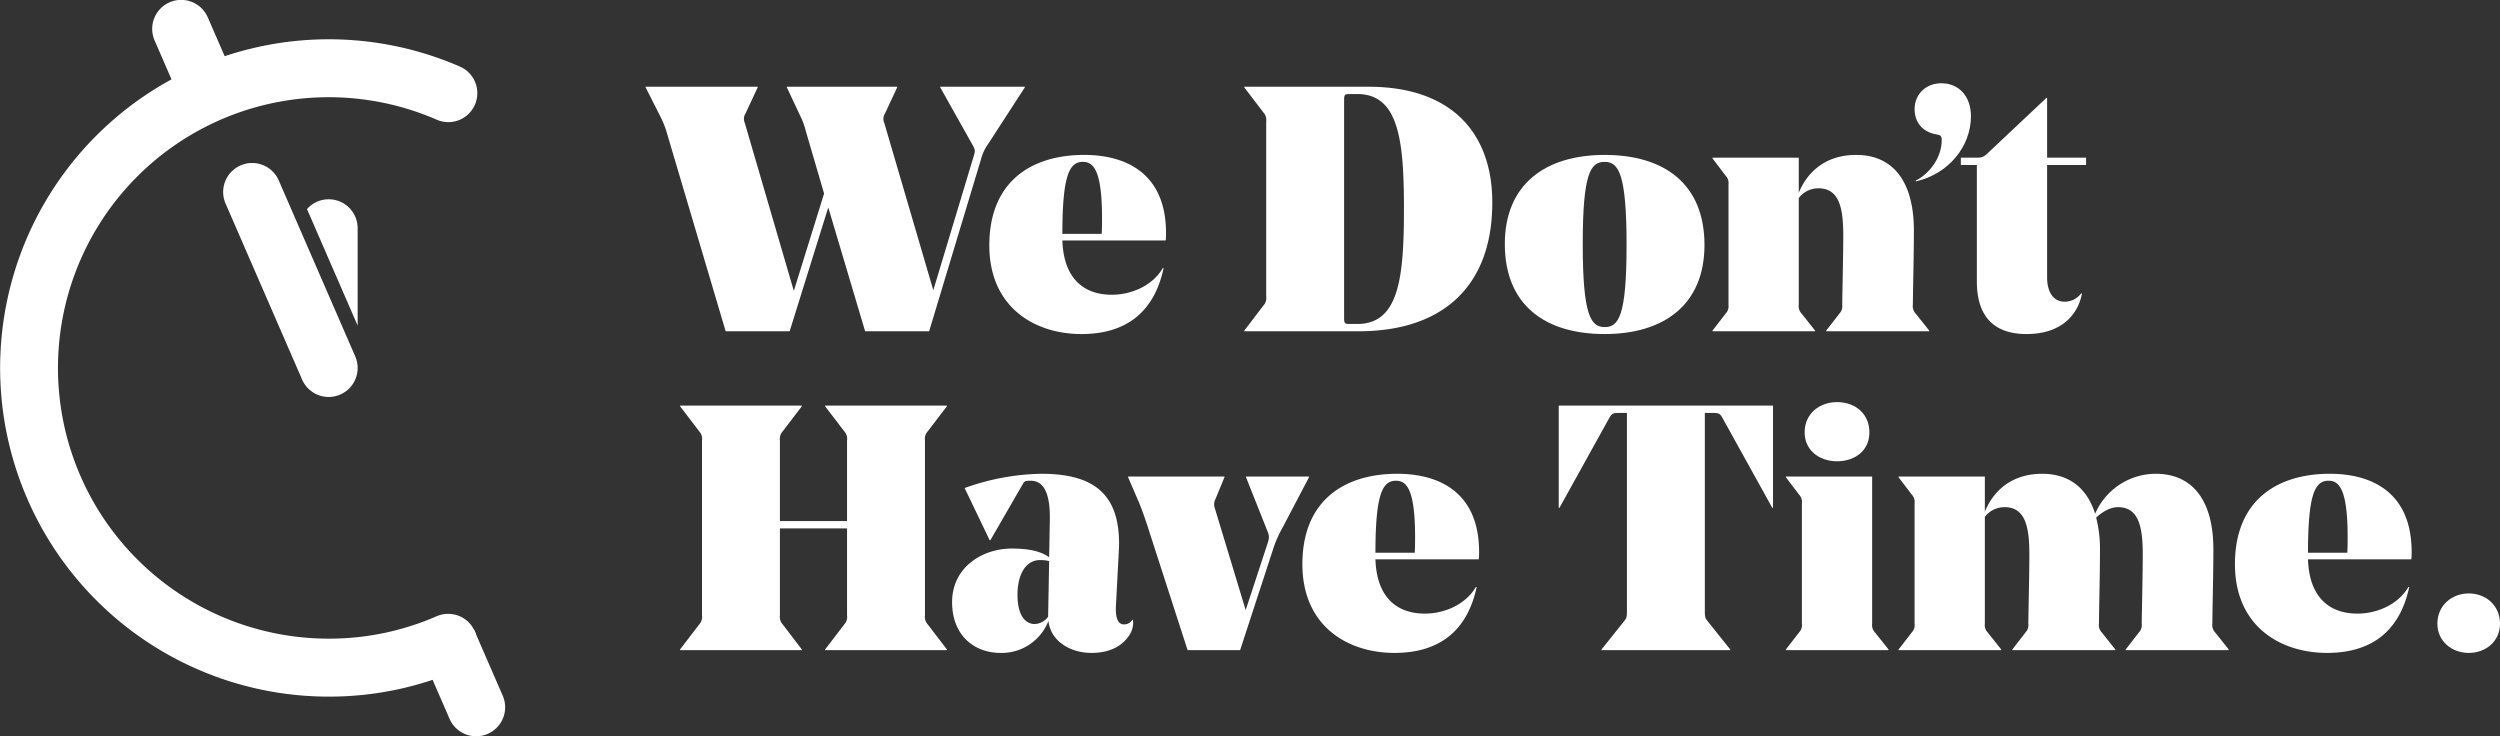
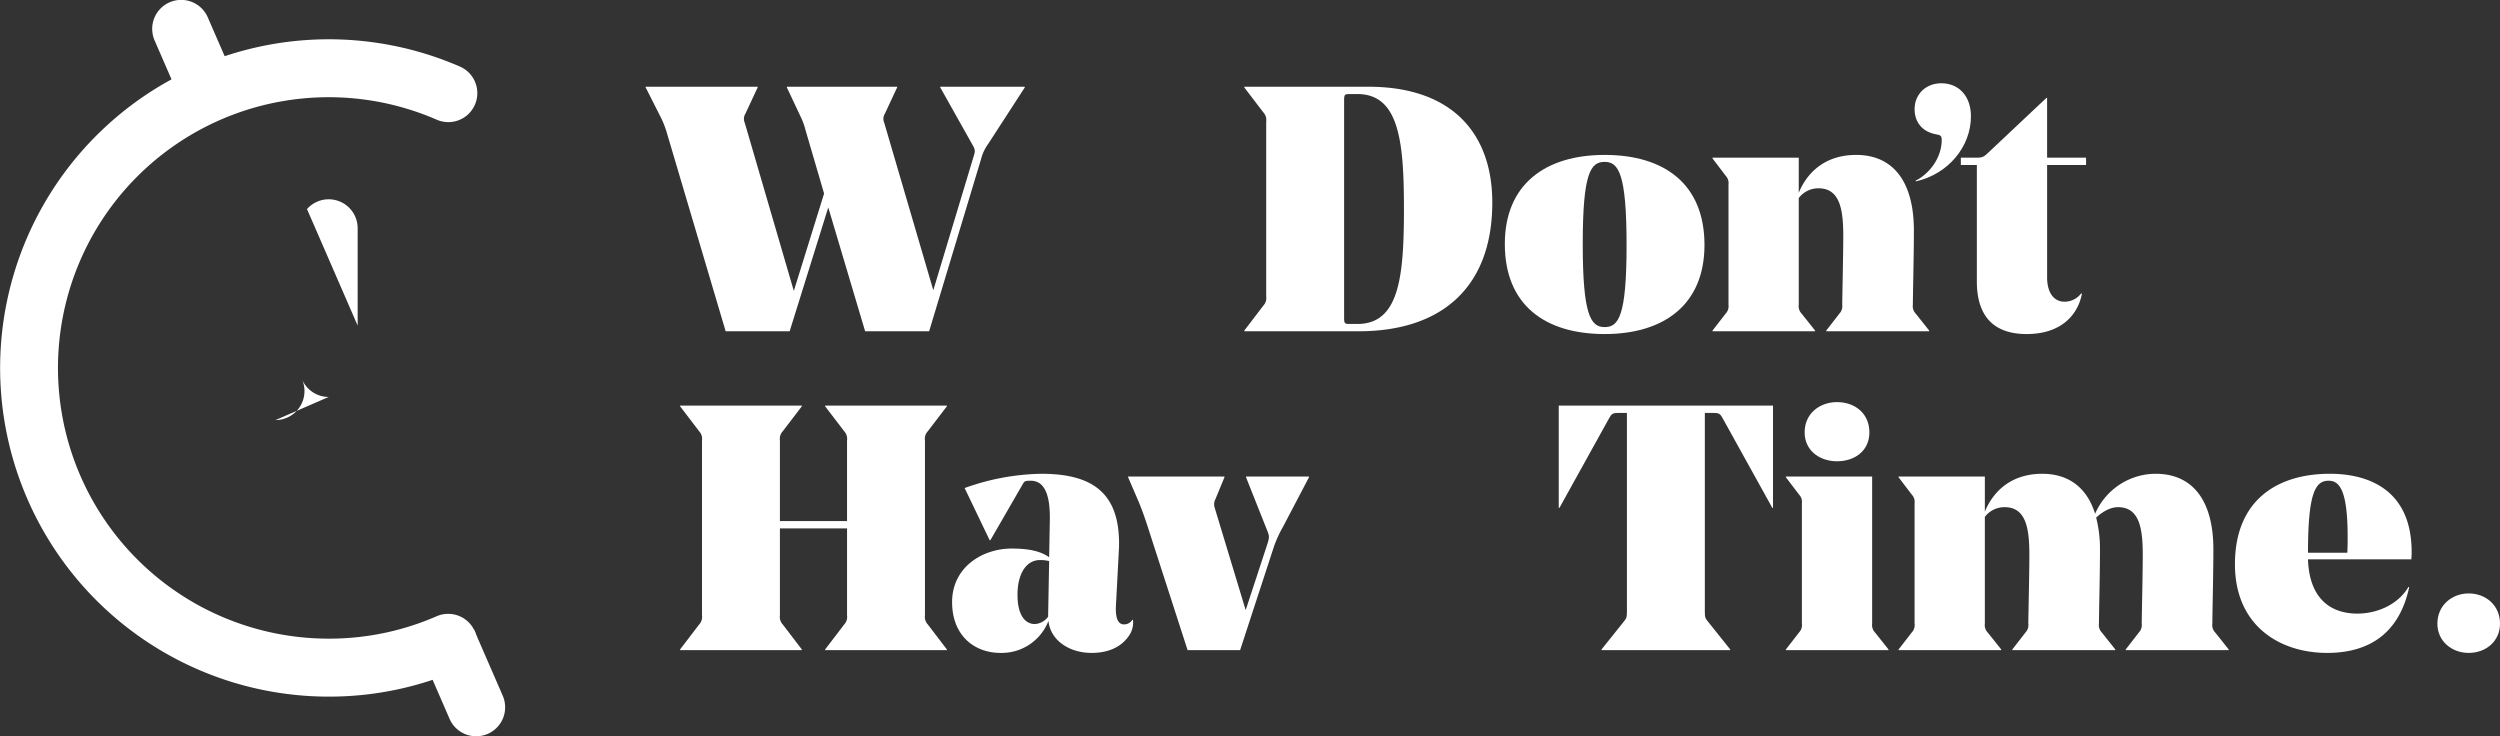
<svg xmlns="http://www.w3.org/2000/svg" id="Layer_1" data-name="Layer 1" viewBox="0 0 862.449 253.965" width="862.449" height="253.965">
  <rect x="0" y="0" width="862.449" height="253.965" fill="#333333" stroke="none" />
  <defs>
    <style>.cls-1{fill:#fff;}</style>
  </defs>
  <title>wedonthavetime_negative</title>
  <path class="cls-1" d="M285.734,71.562l-13.319,42.718h-22.079l-20.52-69.237a33.223,33.223,0,0,0-2.159-5.16l-4.92-9.72v-.24h38.638v.24l-4.199,9a3.443,3.443,0,0,0-.24,3.24l16.919,57.958,10.439-33.599L277.934,45.043a23.73,23.73,0,0,0-1.68-4.68l-4.8-10.2v-.24h38.038v.24l-4.199,9a3.44,3.44,0,0,0-.24,3.24l16.919,57.717L335.892,53.923c.6-1.92.6-2.28-.601-4.32L324.372,30.164v-.24h29.158v.24L340.932,49.603a15.651,15.651,0,0,0-2.521,5.399l-17.879,59.278h-22.079Z" />
-   <path class="cls-1" d="M366.496,82.962c.479,14.04,8.279,18.719,17.039,18.719,6.479,0,13.92-2.88,17.64-9.24l.239.12c-3.359,15.6-13.439,22.679-28.318,22.679-16.199,0-31.799-9.24-31.799-30.599,0-21.839,14.279-31.199,32.759-31.199,13.319,0,28.198,5.52,28.198,26.999a19.614,19.614,0,0,1-.119,2.52Zm0-2.28h13.56c.12-1.92.12-3.84.12-5.52,0-17.039-3.24-19.319-6.601-19.319C369.016,55.843,366.496,60.163,366.496,80.682Z" />
  <path class="cls-1" d="M429.255,114.041l6.6-8.64a3.79,3.79,0,0,0,.96-3.12V41.924a3.79,3.79,0,0,0-.96-3.12l-6.6-8.64v-.24h42.839c28.679,0,42.718,15.959,42.718,39.958,0,29.039-17.279,44.398-46.078,44.398H429.255Zm38.999-2.28c14.399,0,16.079-16.079,16.079-39.718,0-23.279-1.68-39.598-16.079-39.598h-2.521c-1.8,0-2.04.12-2.04,2.16v74.997c0,2.04.24,2.16,2.04,2.16Z" />
  <path class="cls-1" d="M519.135,84.162c0-20.52,13.92-30.719,34.438-30.719,20.52,0,34.438,9.959,34.438,31.079,0,20.519-13.919,30.719-34.438,30.719C533.055,115.24,519.135,105.281,519.135,84.162Zm26.879,0c0,24.599,2.76,28.679,7.56,28.679s7.56-3.72,7.56-28.319S558.373,55.843,553.574,55.843,546.014,59.563,546.014,84.162Z" />
  <path class="cls-1" d="M660.852,108.161l4.68,5.88v.24H630.013v-.24l4.56-5.88a3.665,3.665,0,0,0,.96-3c0-2.4.36-17.399.36-23.639,0-8.759-.96-16.559-8.52-16.559a8.468,8.468,0,0,0-6.84,3.36V105.161a3.662,3.662,0,0,0,.96,3l4.68,5.88v.24H590.775v-.24l4.56-5.88a3.665,3.665,0,0,0,.96-3V63.642a3.664,3.664,0,0,0-.96-3l-4.56-6v-.24H620.534V66.522c3-7.319,9.359-13.079,19.799-13.079,12.959,0,19.919,9.479,19.919,26.039,0,8.279-.239,16.199-.359,25.679A3.665,3.665,0,0,0,660.852,108.161Z" />
  <path class="cls-1" d="M660.854,62.323c4.8-2.4,9-7.919,9-14.04,0-1.439-.48-1.68-1.8-1.92-4.92-.84-7.56-4.2-7.56-8.759,0-4.92,3.72-8.88,9.239-8.88,6,0,10.2,4.44,10.2,11.4,0,10.439-7.8,19.919-18.96,22.439Z" />
  <path class="cls-1" d="M681.974,97.121V56.923h-5.521V54.403h4.8c1.92,0,2.761,0,4.08-1.2l20.64-19.439h.239V54.403h13.439v2.52H706.212V95.681c0,5.399,2.4,8.399,6,8.399a7.15,7.15,0,0,0,5.76-2.88l.24.12c-1.2,6.6-6.479,13.919-19.079,13.919C687.614,115.24,681.974,108.881,681.974,97.121Z" />
  <path class="cls-1" d="M319.092,212.281a3.792,3.792,0,0,0,.96,3.12l6.6,8.64v.24h-41.998v-.24l6.6-8.64a3.792,3.792,0,0,0,.96-3.12V182.283H269.054V212.281a3.792,3.792,0,0,0,.96,3.12l6.6,8.64v.24h-41.998v-.24l6.6-8.64a3.792,3.792,0,0,0,.96-3.12V151.924a3.791,3.791,0,0,0-.96-3.119l-6.6-8.64v-.24h41.998v.24l-6.6,8.64a3.791,3.791,0,0,0-.96,3.119v27.839h23.159V151.924a3.791,3.791,0,0,0-.96-3.119l-6.6-8.64v-.24h41.998v.24l-6.6,8.64a3.791,3.791,0,0,0-.96,3.119Z" />
  <path class="cls-1" d="M362.174,179.163v-.72c0-7.68-1.8-12.6-6.6-12.6-1.92,0-2.159.12-2.76,1.2L341.656,186.363h-.24l-8.64-18a81.775,81.775,0,0,1,26.399-4.92c8.64,0,15.839,1.561,20.519,5.88,4.08,3.72,6.36,9.479,6.36,18.239,0,1.561-.12,2.88-.12,3.24l-.96,18.119c-.24,4.56.84,6.479,2.76,6.479a3.253,3.253,0,0,0,2.88-1.56h.24a7.895,7.895,0,0,1-.96,4.8c-2.4,4.08-6.84,6.6-13.319,6.6-7.561,0-14.16-4.2-14.88-11.04a17.299,17.299,0,0,1-16.56,11.04c-8.999,0-16.679-6-16.679-17.52,0-12.119,10.56-18.479,20.519-18.479,5.76,0,9.96.841,12.96,3ZM351.015,205.202c0,6.84,2.521,10.079,6,10.079a6.084,6.084,0,0,0,4.56-2.52l.36-19.199a13.068,13.068,0,0,0-3.12-.36C353.895,193.202,351.015,198.122,351.015,205.202Z" />
  <path class="cls-1" d="M409.696,224.281,395.777,181.203c-1.08-3.24-1.8-5.28-2.88-7.92l-3.72-8.64v-.24h33.238v.24l-3.12,7.56a3.762,3.762,0,0,0-.239,3l10.68,35.278,7.439-22.679c.84-2.52.72-3-.12-5.04l-7.199-18.119v-.24h21.719v.24l-9,17.159a42.107,42.107,0,0,0-3,6.48L427.816,224.281Z" />
-   <path class="cls-1" d="M474.496,192.963c.479,14.039,8.279,18.719,17.039,18.719,6.479,0,13.919-2.88,17.64-9.239l.239.12C506.054,218.161,495.974,225.241,481.095,225.241c-16.199,0-31.799-9.239-31.799-30.599,0-21.839,14.279-31.199,32.759-31.199,13.319,0,28.199,5.521,28.199,26.999a19.471,19.471,0,0,1-.12,2.521Zm0-2.28h13.56c.119-1.92.119-3.84.119-5.52,0-17.04-3.239-19.319-6.6-19.319C477.015,165.844,474.496,170.163,474.496,190.682Z" />
  <path class="cls-1" d="M589.212,214.441l7.68,9.6v.24H552.494v-.24l7.68-9.6c.96-1.199,1.08-1.439,1.08-3.479V142.444h-2.88c-1.92,0-2.399.24-3.239,1.8L537.975,175.203h-.24V139.925h73.917V175.203h-.24l-17.159-30.959c-.84-1.56-1.32-1.8-3.24-1.8h-2.88v68.518C588.132,213.002,588.252,213.242,589.212,214.441Z" />
  <path class="cls-1" d="M645.853,215.162a3.663,3.663,0,0,0,.96,2.999l4.68,5.88v.24H616.094v-.24l4.56-5.88a3.663,3.663,0,0,0,.96-2.999V173.643a3.665,3.665,0,0,0-.96-3l-4.56-6v-.24h29.759Zm-23.279-65.998c0-6.6,5.279-10.439,11.159-10.439,6.12,0,11.16,3.84,11.16,10.439,0,6.36-5.04,9.96-11.16,9.96C627.853,159.124,622.574,155.524,622.574,149.164Z" />
  <path class="cls-1" d="M725.05,218.161l4.68,5.88v.24H694.211v-.24l4.56-5.88a3.663,3.663,0,0,0,.96-2.999c0-2.4.36-17.399.36-23.64,0-8.76-.96-16.56-8.521-16.56a8.468,8.468,0,0,0-6.839,3.36v36.839a3.663,3.663,0,0,0,.96,2.999l4.68,5.88v.24H654.973v-.24l4.56-5.88a3.663,3.663,0,0,0,.96-2.999V173.643a3.665,3.665,0,0,0-.96-3l-4.56-6v-.24h29.759v12.12c2.999-7.32,9.359-13.08,19.799-13.08,9.239,0,15.479,4.92,18.239,13.8a22.841,22.841,0,0,1,20.879-13.8c12.96,0,19.92,9.48,19.92,26.039,0,8.28-.24,16.199-.36,25.68a3.663,3.663,0,0,0,.96,2.999l4.68,5.88v.24H733.33v-.24l4.56-5.88a3.663,3.663,0,0,0,.96-2.999c0-2.4.36-17.399.36-23.64,0-8.76-.96-16.56-8.52-16.56-2.88,0-5.64,1.801-7.56,3.601a43.209,43.209,0,0,1,1.319,10.919c0,8.28-.24,16.199-.359,25.68A3.66,3.66,0,0,0,725.05,218.161Z" />
  <path class="cls-1" d="M796.209,192.963c.479,14.039,8.279,18.719,17.039,18.719,6.479,0,13.92-2.88,17.64-9.239l.239.12C827.768,218.161,817.688,225.241,802.809,225.241c-16.199,0-31.799-9.239-31.799-30.599,0-21.839,14.279-31.199,32.759-31.199,13.319,0,28.198,5.521,28.198,26.999a19.628,19.628,0,0,1-.119,2.521Zm0-2.28H809.769c.12-1.92.12-3.84.12-5.52,0-17.04-3.24-19.319-6.601-19.319C798.729,165.844,796.209,170.163,796.209,190.682Z" />
  <path class="cls-1" d="M851.649,204.721c5.88,0,10.8,4.08,10.8,10.44,0,6.119-4.92,10.079-10.8,10.079-5.76,0-10.799-3.96-10.799-10.079C840.85,208.802,845.889,204.721,851.649,204.721Z" />
  <g id="symbol">
    <path class="cls-1" d="M63.158,36.547a102.716,102.716,0,0,1,18.346-7.962L71.691,6.016a10,10,0,1,0-18.341,7.975Z" />
    <path class="cls-1" d="M173.419,239.975l-9.841-22.633a102.744,102.744,0,0,1-18.348,7.958l9.848,22.65a10,10,0,1,0,18.341-7.975Z" />
    <path class="cls-1" d="M113.385,240.322A113.385,113.385,0,1,1,158.611,22.942a10,10,0,1,1-7.984,18.337A93.393,93.393,0,1,0,113.385,220.322a92.731,92.731,0,0,0,37.239-7.726,10,10,0,0,1,7.984,18.338A112.61,112.61,0,0,1,113.385,240.322Z" />
    <path class="cls-1" d="M123.385,112.322V78.752a9.99,9.99,0,0,0-17.477-6.624Z" />
-     <path class="cls-1" d="M113.39,136.943a10.001,10.001,0,0,1-9.175-6.015L77.835,70.259a10,10,0,1,1,18.341-7.975l26.38,60.669a10.005,10.005,0,0,1-9.166,13.99Z" />
+     <path class="cls-1" d="M113.39,136.943a10.001,10.001,0,0,1-9.175-6.015L77.835,70.259l26.38,60.669a10.005,10.005,0,0,1-9.166,13.99Z" />
  </g>
</svg>